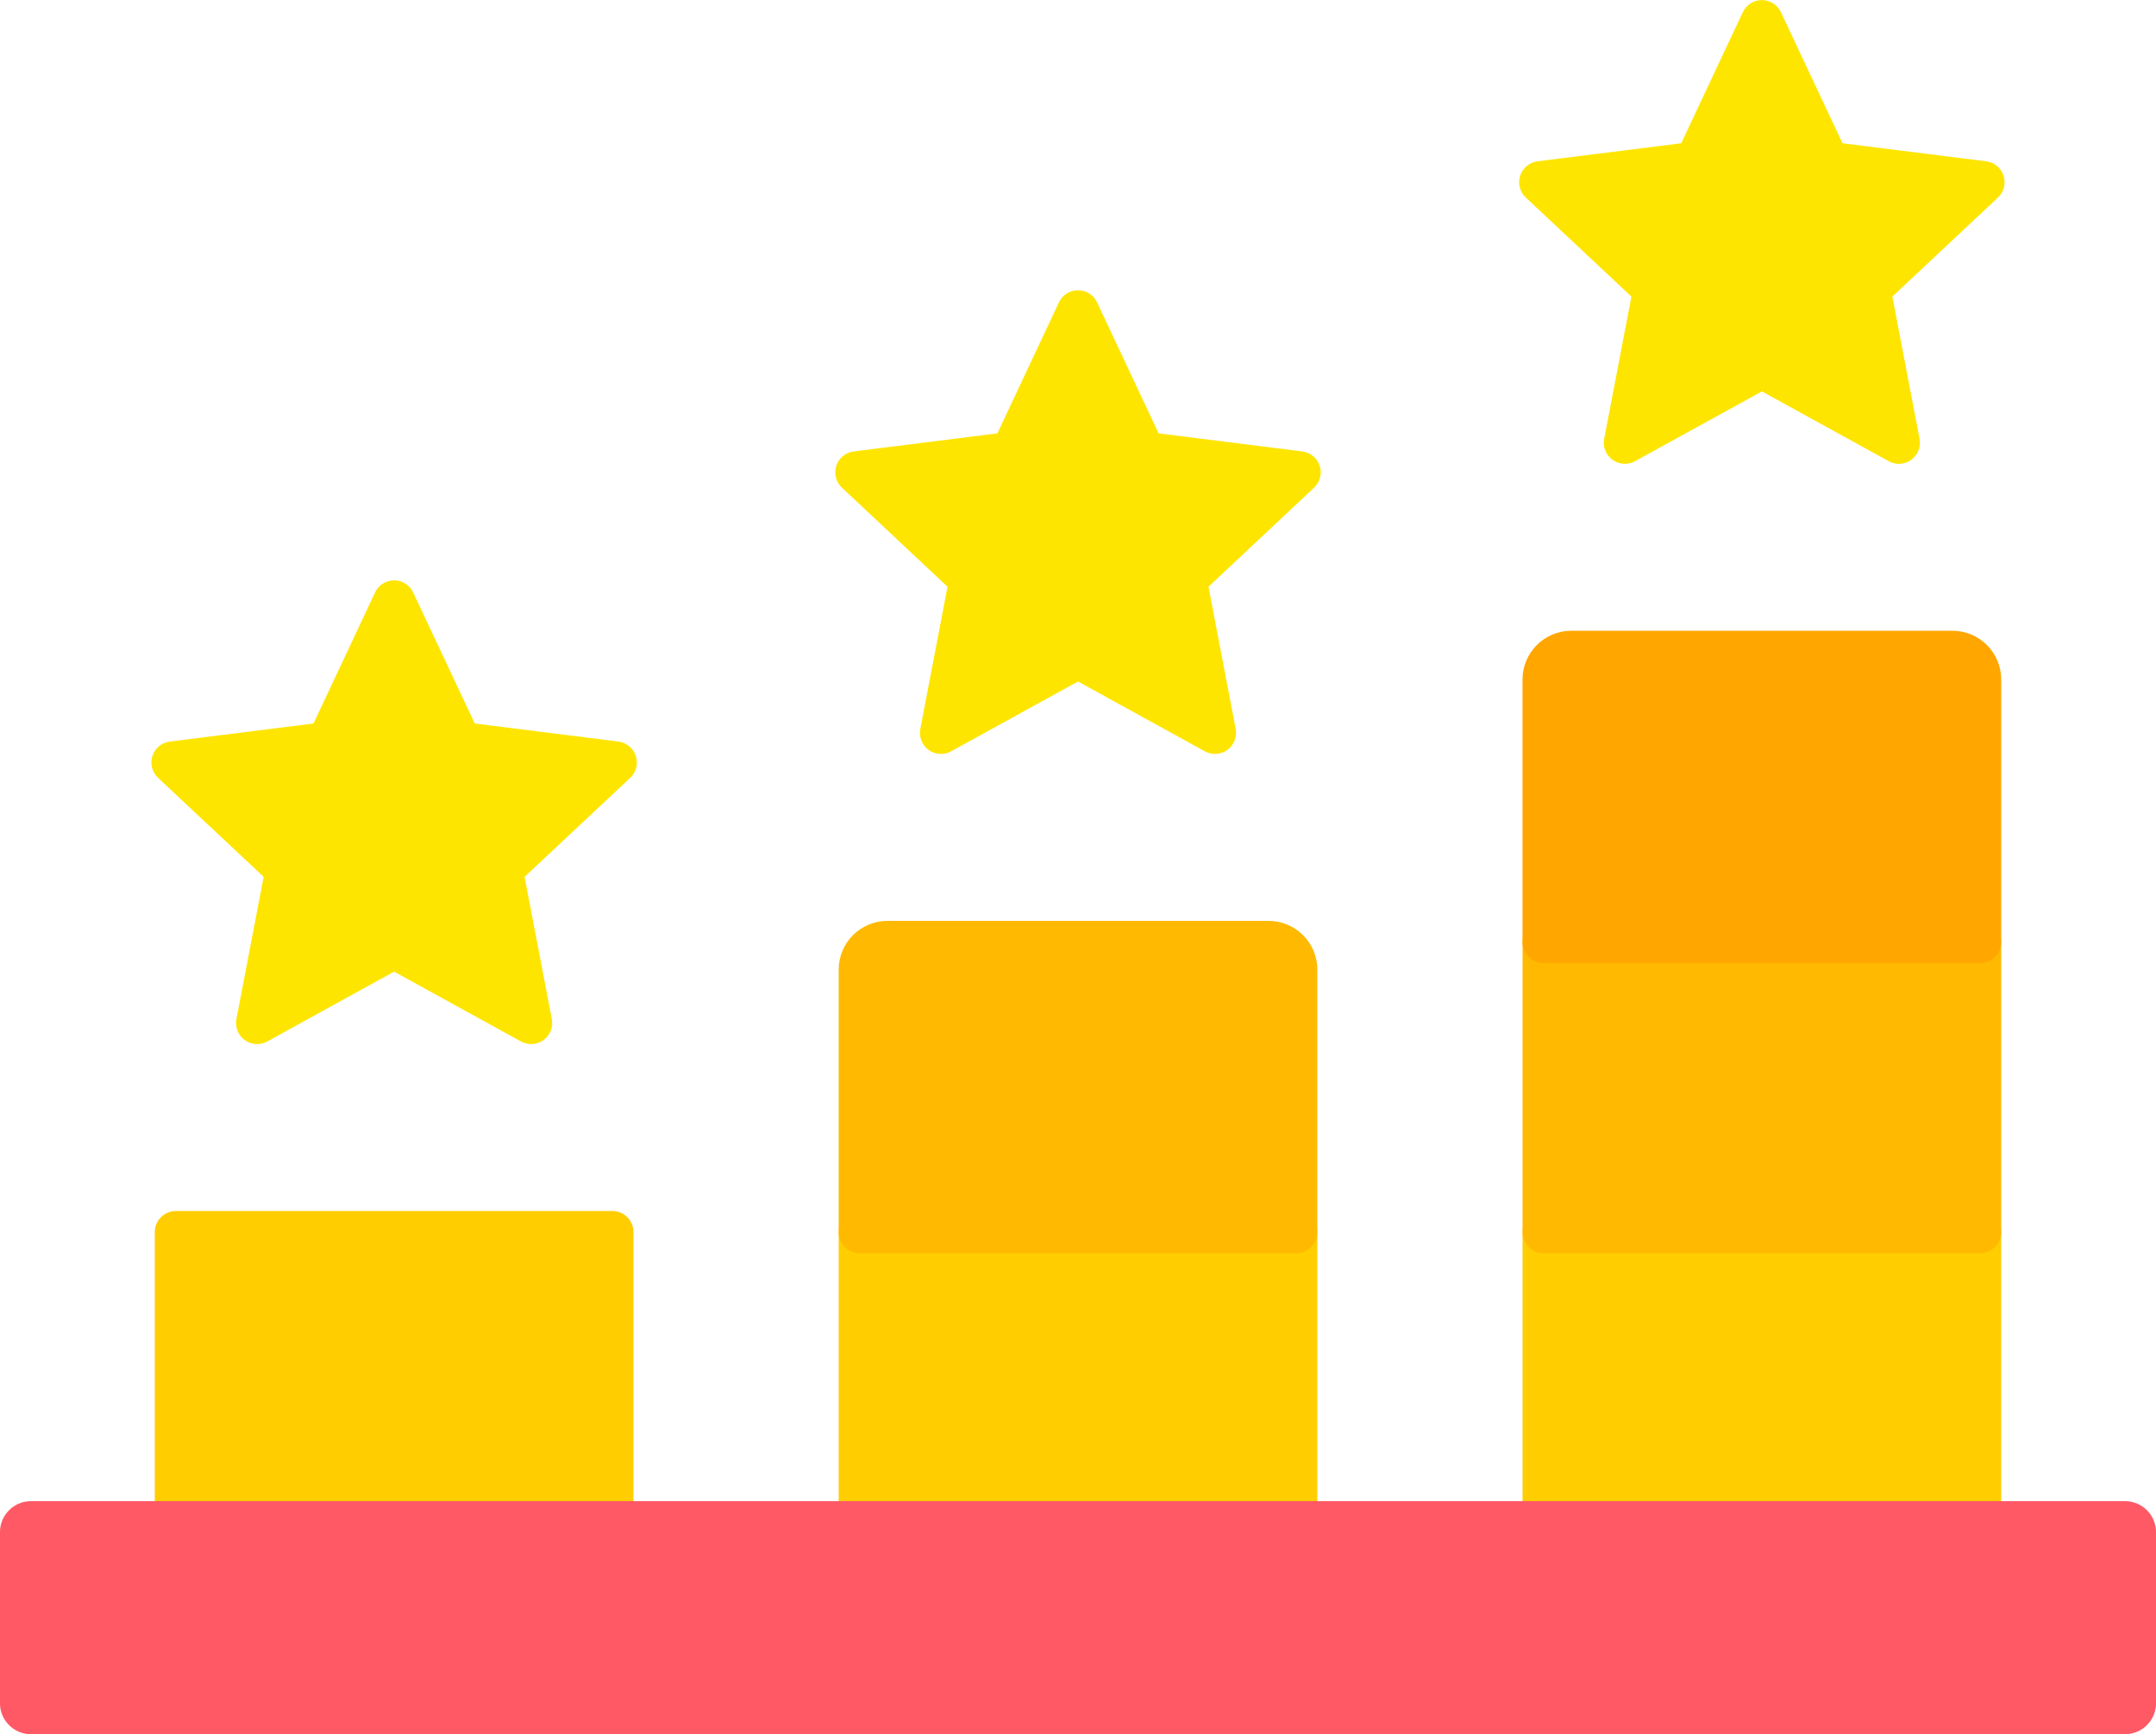
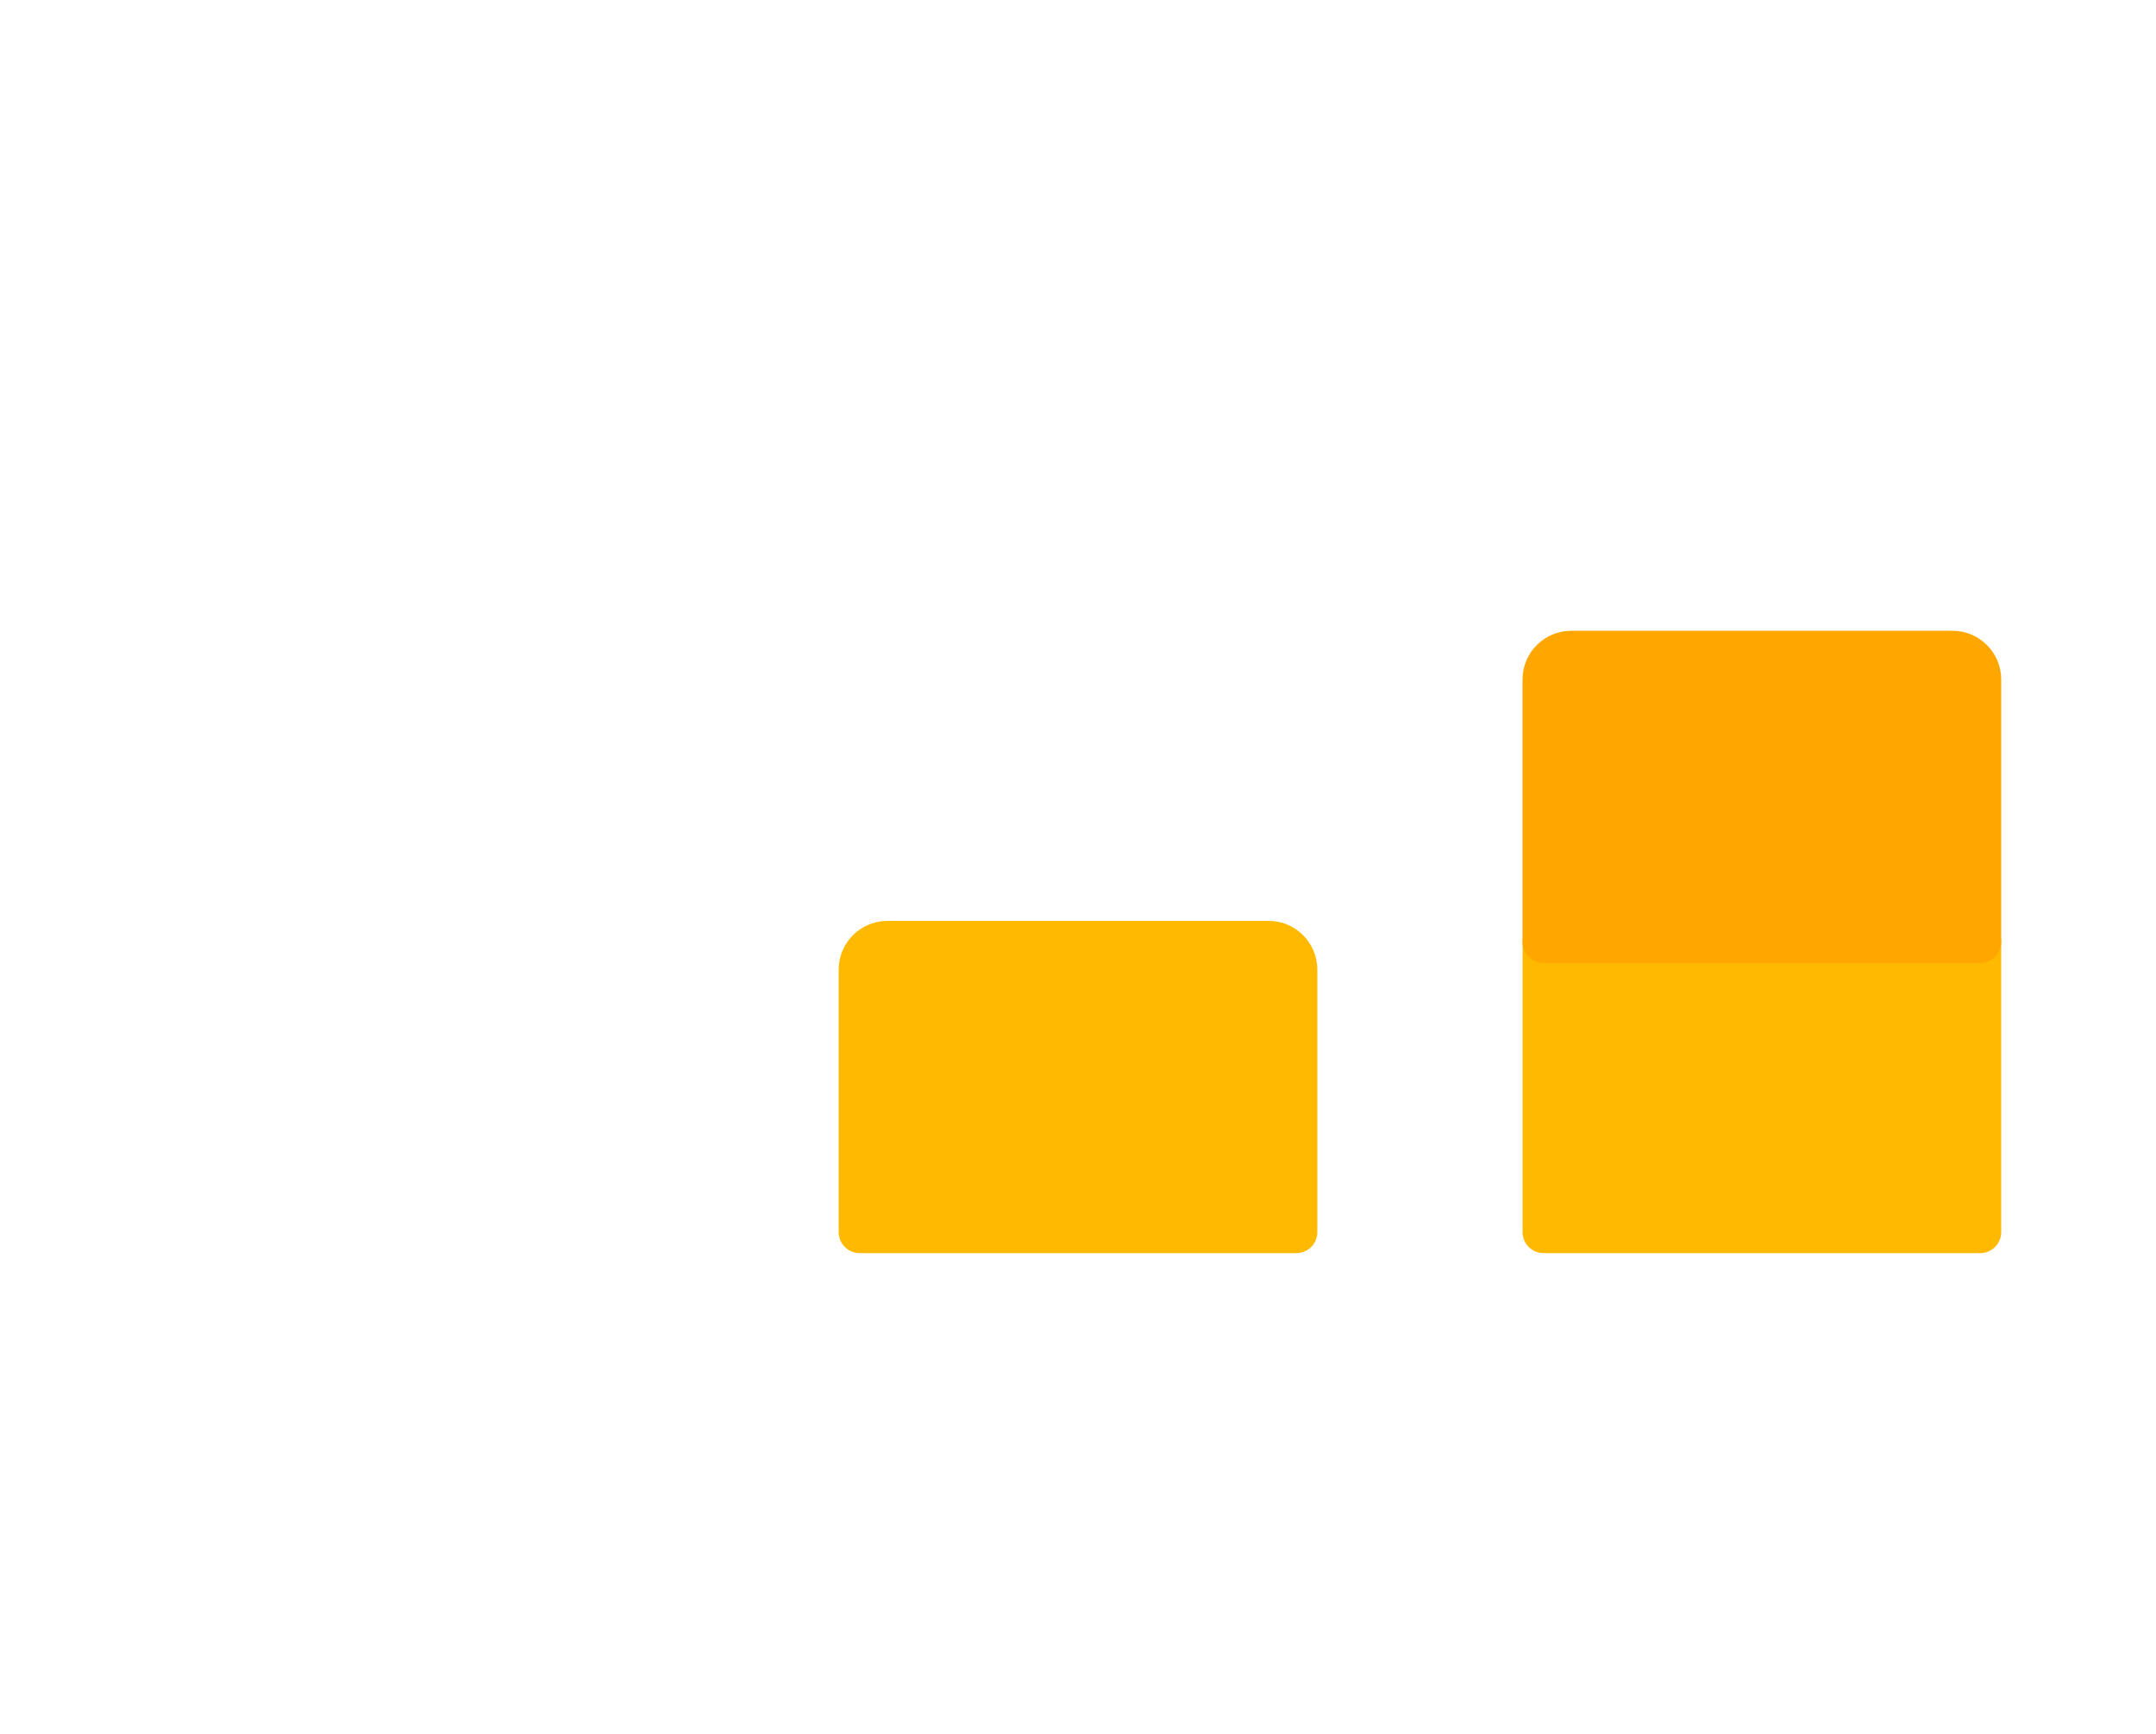
<svg xmlns="http://www.w3.org/2000/svg" clip-rule="evenodd" fill-rule="evenodd" height="411.6" image-rendering="optimizeQuality" preserveAspectRatio="xMidYMid meet" shape-rendering="geometricPrecision" text-rendering="geometricPrecision" version="1.0" viewBox="0.2 50.2 511.6 411.6" width="511.6" zoomAndPan="magnify">
  <g>
    <g id="change1_1">
-       <path d="M145.52 416.46l-103.59 0c-2.76,0 -5,-2.23 -5,-4.99l0 -68.86c0,-2.76 2.24,-5 5,-5l103.59 0c2.76,0 5,2.24 5,5l0 68.86c0,2.76 -2.24,4.99 -5,4.99z" fill="#ffcd00" />
-     </g>
+       </g>
    <g id="change1_2">
-       <path d="M307.8 416.46l-103.6 0c-2.76,0 -4.99,-2.23 -4.99,-4.99l0 -68.86c0,-2.76 2.23,-5 4.99,-5l103.6 0c2.76,0 4.99,2.24 4.99,5l0 68.86c0,2.76 -2.23,4.99 -4.99,4.99z" fill="#ffcd00" />
-     </g>
+       </g>
    <g id="change1_3">
-       <path d="M470.07 416.46l-103.59 0c-2.76,0 -4.99,-2.23 -4.99,-4.99l0 -68.86c0,-2.76 2.23,-5 4.99,-5l103.59 0c2.76,0 5,2.24 5,5l0 68.86c0,2.76 -2.24,4.99 -5,4.99z" fill="#ffcd00" />
-     </g>
+       </g>
    <g id="change2_1">
      <path d="M307.8 347.61l-103.6 0c-2.76,0 -4.99,-2.24 -4.99,-5l0 -62.3c0,-6.37 5.18,-11.55 11.55,-11.55l90.48 0c6.37,0 11.55,5.18 11.55,11.55l0 62.3c0,2.76 -2.23,5 -4.99,5z" fill="#ffb900" />
    </g>
    <g id="change2_2">
      <path d="M470.07 347.61l-103.59 0c-2.76,0 -4.99,-2.24 -4.99,-5l0 -68.86c0,-2.75 2.23,-4.99 4.99,-4.99l103.59 0c2.76,0 5,2.23 5,4.99l0 68.86c0,2.76 -2.24,5 -5,5z" fill="#ffb900" />
    </g>
    <g id="change3_1">
      <path d="M470.07 278.75l-103.59 0c-2.76,0 -5,-2.23 -5,-4.99l0 -62.3c0,-6.37 5.19,-11.56 11.56,-11.56l90.48 0c6.37,0 11.55,5.19 11.55,11.56l0 62.3c0,2.76 -2.24,4.99 -5,4.99z" fill="#ffa700" />
    </g>
    <g id="change4_1">
-       <path d="M126.23 297.99c-0.82,0 -1.65,-0.2 -2.41,-0.62l-30.1 -16.57 -30.1 16.57c-1.7,0.93 -3.78,0.8 -5.35,-0.33 -1.56,-1.14 -2.33,-3.08 -1.97,-4.99l6.46 -33.75 -25.06 -23.5c-1.41,-1.33 -1.93,-3.35 -1.33,-5.19 0.59,-1.84 2.2,-3.17 4.12,-3.42l34.1 -4.28 14.61 -31.1c0.82,-1.76 2.59,-2.88 4.52,-2.88 1.94,0 3.7,1.12 4.52,2.88l14.62 31.1 34.09 4.28c1.92,0.25 3.53,1.58 4.13,3.42 0.6,1.84 0.08,3.86 -1.33,5.19l-25.07 23.5 6.46 33.76c0.37,1.9 -0.4,3.84 -1.97,4.98 -0.87,0.63 -1.9,0.95 -2.94,0.95zm324.56 -137.71c-0.83,0 -1.66,-0.21 -2.41,-0.62l-30.1 -16.57 -30.11 16.57c-1.69,0.93 -3.77,0.8 -5.34,-0.34 -1.57,-1.13 -2.34,-3.08 -1.97,-4.98l6.46 -33.75 -25.07 -23.51c-1.41,-1.32 -1.93,-3.34 -1.33,-5.18 0.6,-1.85 2.21,-3.18 4.13,-3.42l34.09 -4.28 14.62 -31.11c0.82,-1.75 2.58,-2.87 4.52,-2.87l0 0c1.93,0 3.7,1.12 4.52,2.87l14.61 31.11 34.09 4.28c1.93,0.24 3.53,1.57 4.13,3.42 0.6,1.84 0.08,3.86 -1.33,5.18l-25.06 23.51 6.45 33.75c0.37,1.91 -0.4,3.85 -1.97,4.98 -0.87,0.64 -1.9,0.96 -2.93,0.96zm-227.3 68.85c-1.04,0 -2.07,-0.32 -2.94,-0.95 -1.56,-1.14 -2.33,-3.08 -1.97,-4.98l6.46 -33.75 -25.06 -23.51c-1.42,-1.33 -1.94,-3.35 -1.34,-5.19 0.6,-1.84 2.21,-3.17 4.13,-3.41l34.1 -4.29 14.61 -31.1c0.82,-1.75 2.58,-2.87 4.52,-2.87l0 0c1.94,0 3.7,1.12 4.52,2.87l14.61 31.1 34.1 4.29c1.92,0.24 3.53,1.57 4.13,3.41 0.6,1.84 0.07,3.86 -1.34,5.19l-25.06 23.51 6.46 33.75c0.36,1.9 -0.41,3.84 -1.97,4.98 -1.57,1.14 -3.65,1.27 -5.35,0.33l-30.1 -16.57 -30.1 16.57c-0.76,0.42 -1.58,0.62 -2.41,0.62z" fill="#fee500" />
-     </g>
+       </g>
    <g id="change5_1">
-       <path d="M504.46 461.78l-496.92 0c-4.05,0 -7.35,-3.3 -7.35,-7.35l0 -40.61c0,-4.05 3.3,-7.35 7.35,-7.35l496.92 0c4.05,0 7.35,3.3 7.35,7.35l0 40.61c0,4.05 -3.3,7.35 -7.35,7.35z" fill="#ff5966" />
-     </g>
+       </g>
  </g>
</svg>